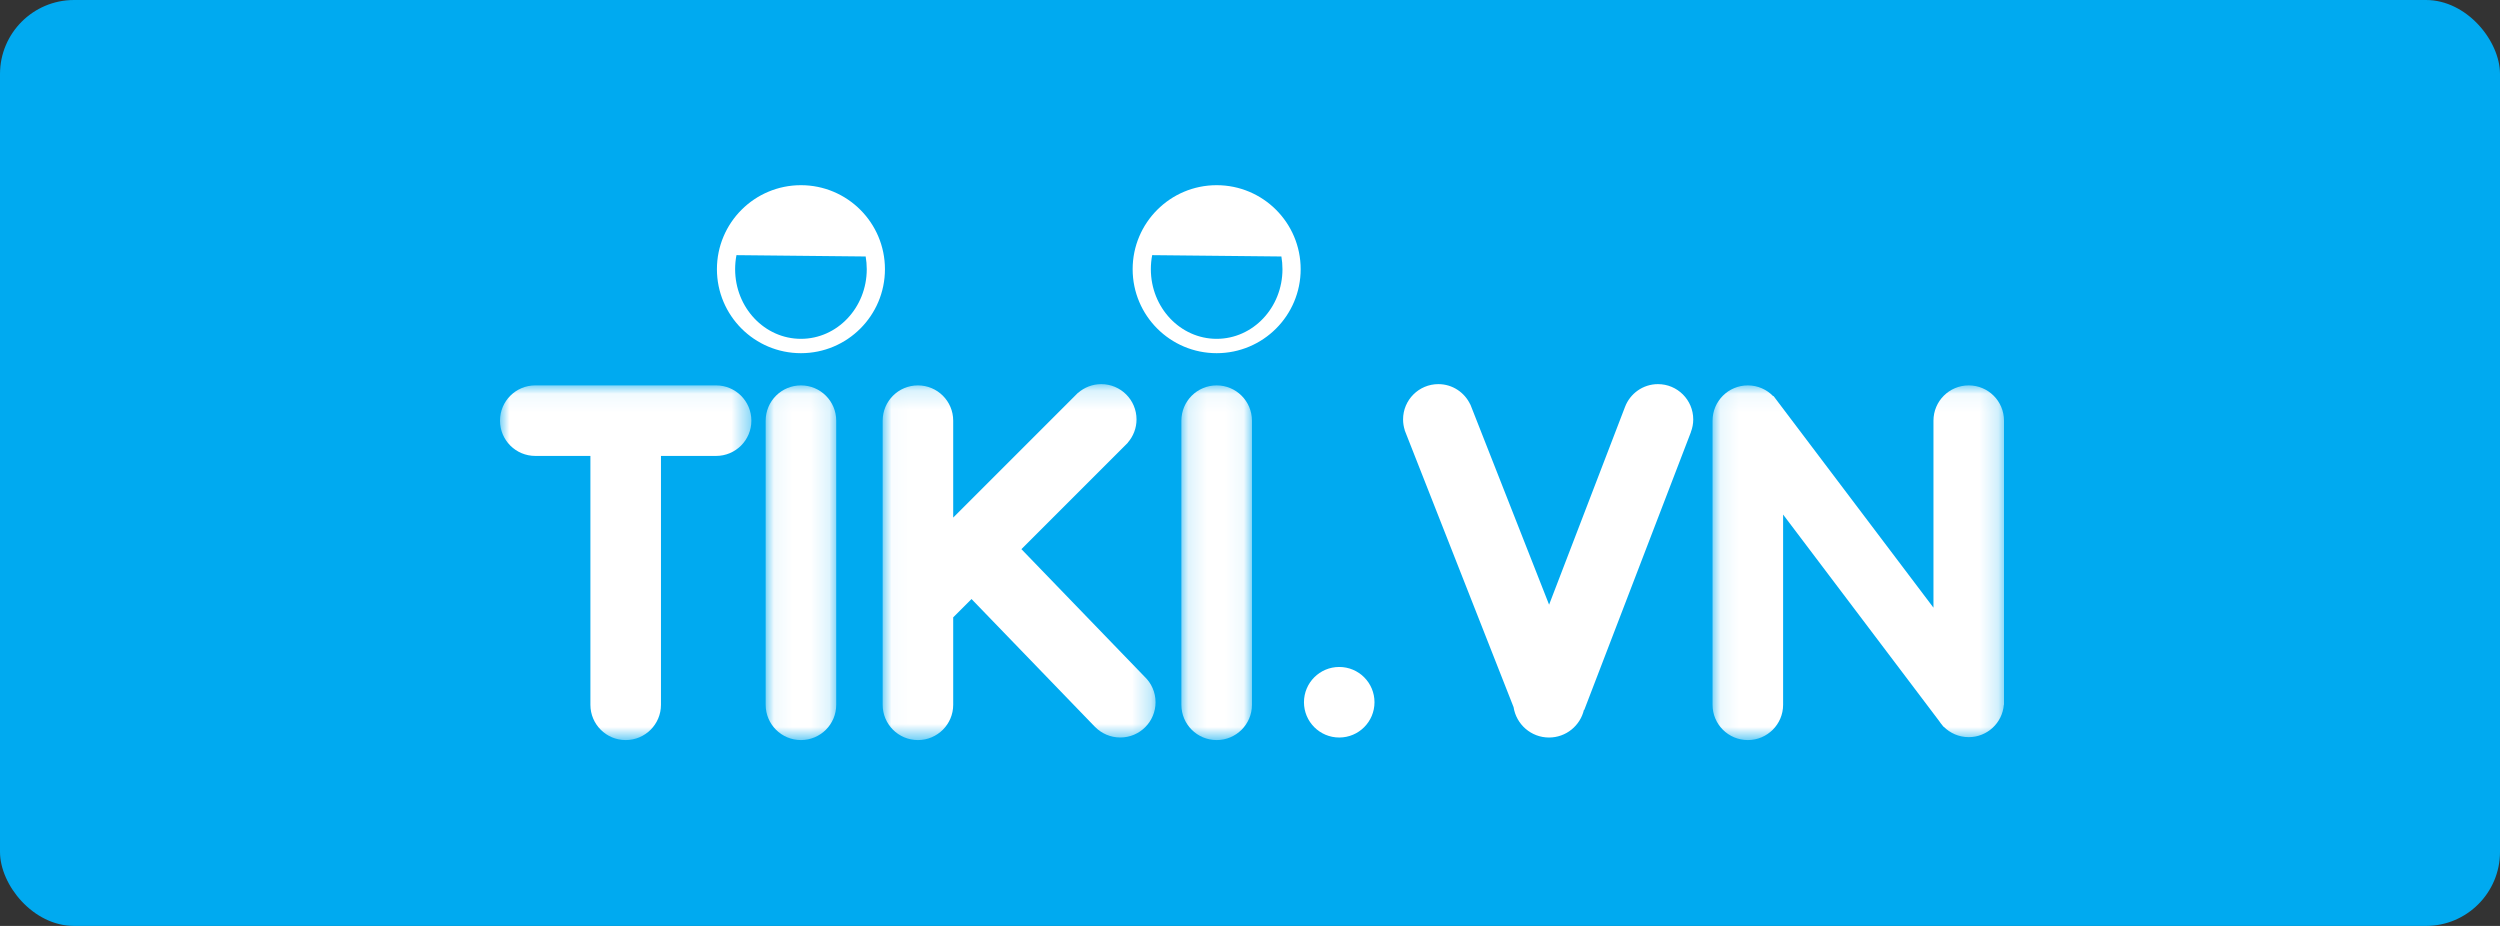
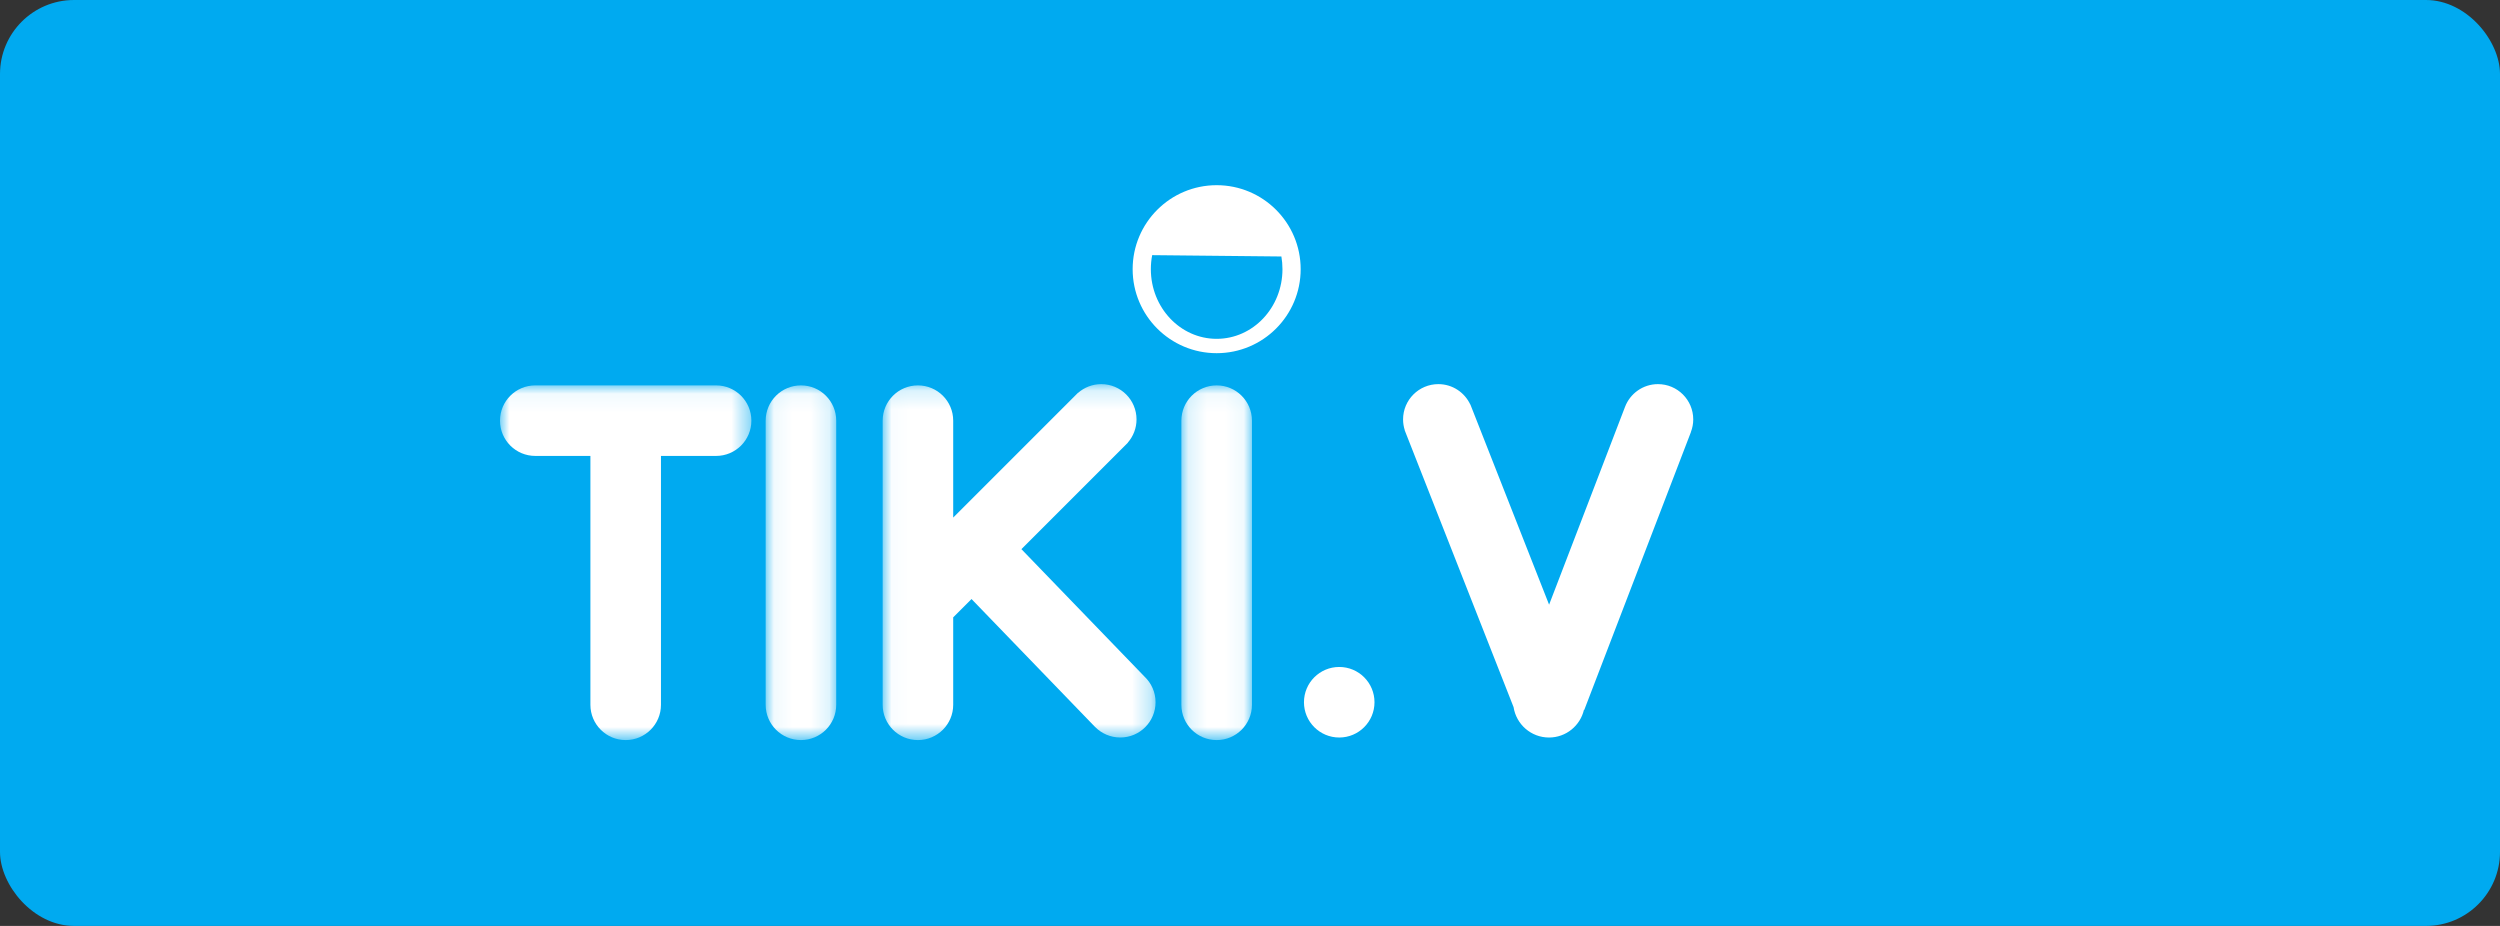
<svg xmlns="http://www.w3.org/2000/svg" xmlns:xlink="http://www.w3.org/1999/xlink" width="135px" height="50px" viewBox="0 0 135 50" version="1.1">
  <rect x="0" y="0" width="135" height="50" fill="#333333" stroke="none" />
  <title>Group 78</title>
  <desc>Created with Sketch.</desc>
  <defs>
    <polygon id="path-1" points="0.06 0.053 3.87 0.053 3.87 19.206 0.06 19.206" />
    <polygon id="path-3" points="0.029 0.144 14.765 0.144 14.765 19.365 0.029 19.365" />
    <polygon id="path-5" points="0.128 0.053 3.938 0.053 3.938 19.206 0.128 19.206" />
    <polygon id="path-7" points="0.081 0.053 15.819 0.053 15.819 19.206 0.081 19.206" />
    <polygon id="path-9" points="3.17460317e-05 0.053 13.574 0.053 13.574 19.206 3.17460317e-05 19.206" />
  </defs>
  <g id="Page-1" stroke="none" stroke-width="1" fill="none" fill-rule="evenodd">
    <g id="WPHelper_Woocommerce_LienketTMDT_preview_all" transform="translate(-635, -891)">
      <g id="Group-78" transform="translate(635, 891)">
        <rect id="Rectangle-Copy-40" fill="#00AAF0" x="0" y="0" width="135" height="50" rx="4" />
        <g id="Group-24" transform="translate(27, 10)">
          <g id="Group-3" transform="translate(14.286, 10.758)">
            <mask id="mask-2" fill="white">
              <use xlink:href="#path-1" />
            </mask>
            <g id="Clip-2" />
            <path d="M1.965,0.053 C0.913,0.053 0.06,0.906 0.06,1.958 L0.06,17.302 C0.06,18.353 0.913,19.206 1.965,19.206 C3.017,19.206 3.87,18.353 3.87,17.302 L3.87,1.958 C3.87,0.906 3.017,0.053 1.965,0.053" id="Fill-1" fill="#FFFFFF" mask="url(#mask-2)" />
          </g>
          <path d="M62.53,10.743 C61.718,10.743 61.026,11.253 60.752,11.97 L56.651,22.653 L52.436,11.934 C52.431,11.923 52.427,11.91 52.422,11.898 L52.399,11.839 L52.394,11.841 C52.09,11.193 51.434,10.743 50.671,10.743 C49.619,10.743 48.766,11.596 48.766,12.648 C48.766,12.852 48.799,13.048 48.858,13.231 L48.853,13.233 L54.733,28.185 C54.877,29.114 55.678,29.826 56.647,29.826 C57.565,29.826 58.332,29.187 58.533,28.331 L58.55,28.337 L64.31,13.332 L64.307,13.33 C64.389,13.118 64.435,12.889 64.435,12.648 C64.435,11.596 63.582,10.743 62.53,10.743" id="Fill-4" fill="#FFFFFF" />
          <g id="Group-8" transform="translate(20.635, 10.599)">
            <mask id="mask-4" fill="white">
              <use xlink:href="#path-3" />
            </mask>
            <g id="Clip-7" />
            <path d="M14.176,15.946 L7.521,9.055 L13.272,3.304 L13.268,3.299 C13.56,2.964 13.738,2.528 13.738,2.049 C13.738,0.997 12.885,0.144 11.833,0.144 C11.354,0.144 10.917,0.322 10.583,0.614 L10.578,0.61 L3.838,7.35 L3.838,2.117 C3.838,1.064 2.985,0.212 1.933,0.212 C0.881,0.212 0.029,1.064 0.029,2.117 L0.029,17.46 C0.029,18.512 0.881,19.365 1.933,19.365 C2.985,19.365 3.838,18.512 3.838,17.46 L3.838,12.737 L4.827,11.749 L11.507,18.666 L11.509,18.664 C11.854,19.011 12.332,19.226 12.861,19.226 C13.913,19.226 14.765,18.373 14.765,17.321 C14.765,16.78 14.539,16.293 14.176,15.946" id="Fill-6" fill="#FFFFFF" mask="url(#mask-4)" />
          </g>
          <path d="M45.319,26.016 C44.267,26.016 43.414,26.869 43.414,27.921 C43.414,28.973 44.267,29.826 45.319,29.826 C46.371,29.826 47.223,28.973 47.223,27.921 C47.223,26.869 46.371,26.016 45.319,26.016" id="Fill-9" fill="#FFFFFF" />
          <g id="Group-13" transform="translate(36.667, 10.758)">
            <mask id="mask-6" fill="white">
              <use xlink:href="#path-5" />
            </mask>
            <g id="Clip-12" />
            <path d="M2.033,0.053 C0.981,0.053 0.128,0.906 0.128,1.958 L0.128,17.302 C0.128,18.353 0.981,19.206 2.033,19.206 C3.085,19.206 3.938,18.353 3.938,17.302 L3.938,1.958 C3.938,0.906 3.085,0.053 2.033,0.053" id="Fill-11" fill="#FFFFFF" mask="url(#mask-6)" />
          </g>
          <g id="Group-16" transform="translate(65.397, 10.758)">
            <mask id="mask-8" fill="white">
              <use xlink:href="#path-7" />
            </mask>
            <g id="Clip-15" />
-             <path d="M13.914,0.053 C12.863,0.053 12.01,0.906 12.01,1.958 L12.01,12.056 L3.37,0.623 L3.355,0.635 C3.008,0.276 2.524,0.053 1.986,0.053 C0.934,0.053 0.081,0.906 0.081,1.958 L0.081,17.302 C0.081,18.353 0.934,19.206 1.986,19.206 C3.038,19.206 3.891,18.353 3.891,17.302 L3.891,7.028 L12.318,18.179 C12.366,18.253 12.419,18.323 12.477,18.39 L12.552,18.489 L12.561,18.483 C12.906,18.831 13.385,19.048 13.914,19.048 C14.913,19.048 15.73,18.279 15.811,17.302 L15.819,17.302 L15.819,1.958 C15.819,0.906 14.967,0.053 13.914,0.053" id="Fill-14" fill="#FFFFFF" mask="url(#mask-8)" />
          </g>
          <g id="Group-19" transform="translate(0, 10.758)">
            <mask id="mask-10" fill="white">
              <use xlink:href="#path-9" />
            </mask>
            <g id="Clip-18" />
            <path d="M11.67,0.053 L1.905,0.053 C0.853,0.053 3.17460317e-05,0.906 3.17460317e-05,1.958 C3.17460317e-05,3.01 0.853,3.862 1.905,3.862 L4.882,3.862 L4.882,17.302 C4.882,18.353 5.735,19.206 6.787,19.206 C7.839,19.206 8.692,18.353 8.692,17.302 L8.692,3.862 L11.67,3.862 C12.721,3.862 13.574,3.01 13.574,1.958 C13.574,0.906 12.721,0.053 11.67,0.053" id="Fill-17" fill="#FFFFFF" mask="url(#mask-10)" />
          </g>
-           <path d="M16.251,8.297 C14.288,8.297 12.697,6.613 12.697,4.536 C12.697,4.276 12.721,4.023 12.769,3.778 L19.746,3.85 C19.784,4.073 19.805,4.302 19.805,4.536 C19.805,6.613 18.213,8.297 16.251,8.297 M16.251,3.17460317e-05 C13.745,3.17460317e-05 11.714,2.031 11.714,4.536 C11.714,7.041 13.745,9.072 16.251,9.072 C18.756,9.072 20.787,7.041 20.787,4.536 C20.787,2.031 18.756,3.17460317e-05 16.251,3.17460317e-05" id="Fill-20" fill="#FFFFFF" />
          <path d="M38.699,8.297 C36.737,8.297 35.146,6.613 35.146,4.536 C35.146,4.276 35.17,4.023 35.218,3.778 L42.195,3.85 C42.233,4.073 42.253,4.302 42.253,4.536 C42.253,6.613 40.662,8.297 38.699,8.297 M38.699,3.17460317e-05 C36.194,3.17460317e-05 34.163,2.031 34.163,4.536 C34.163,7.041 36.194,9.072 38.699,9.072 C41.205,9.072 43.236,7.041 43.236,4.536 C43.236,2.031 41.205,3.17460317e-05 38.699,3.17460317e-05" id="Fill-22" fill="#FFFFFF" />
        </g>
      </g>
    </g>
  </g>
</svg>